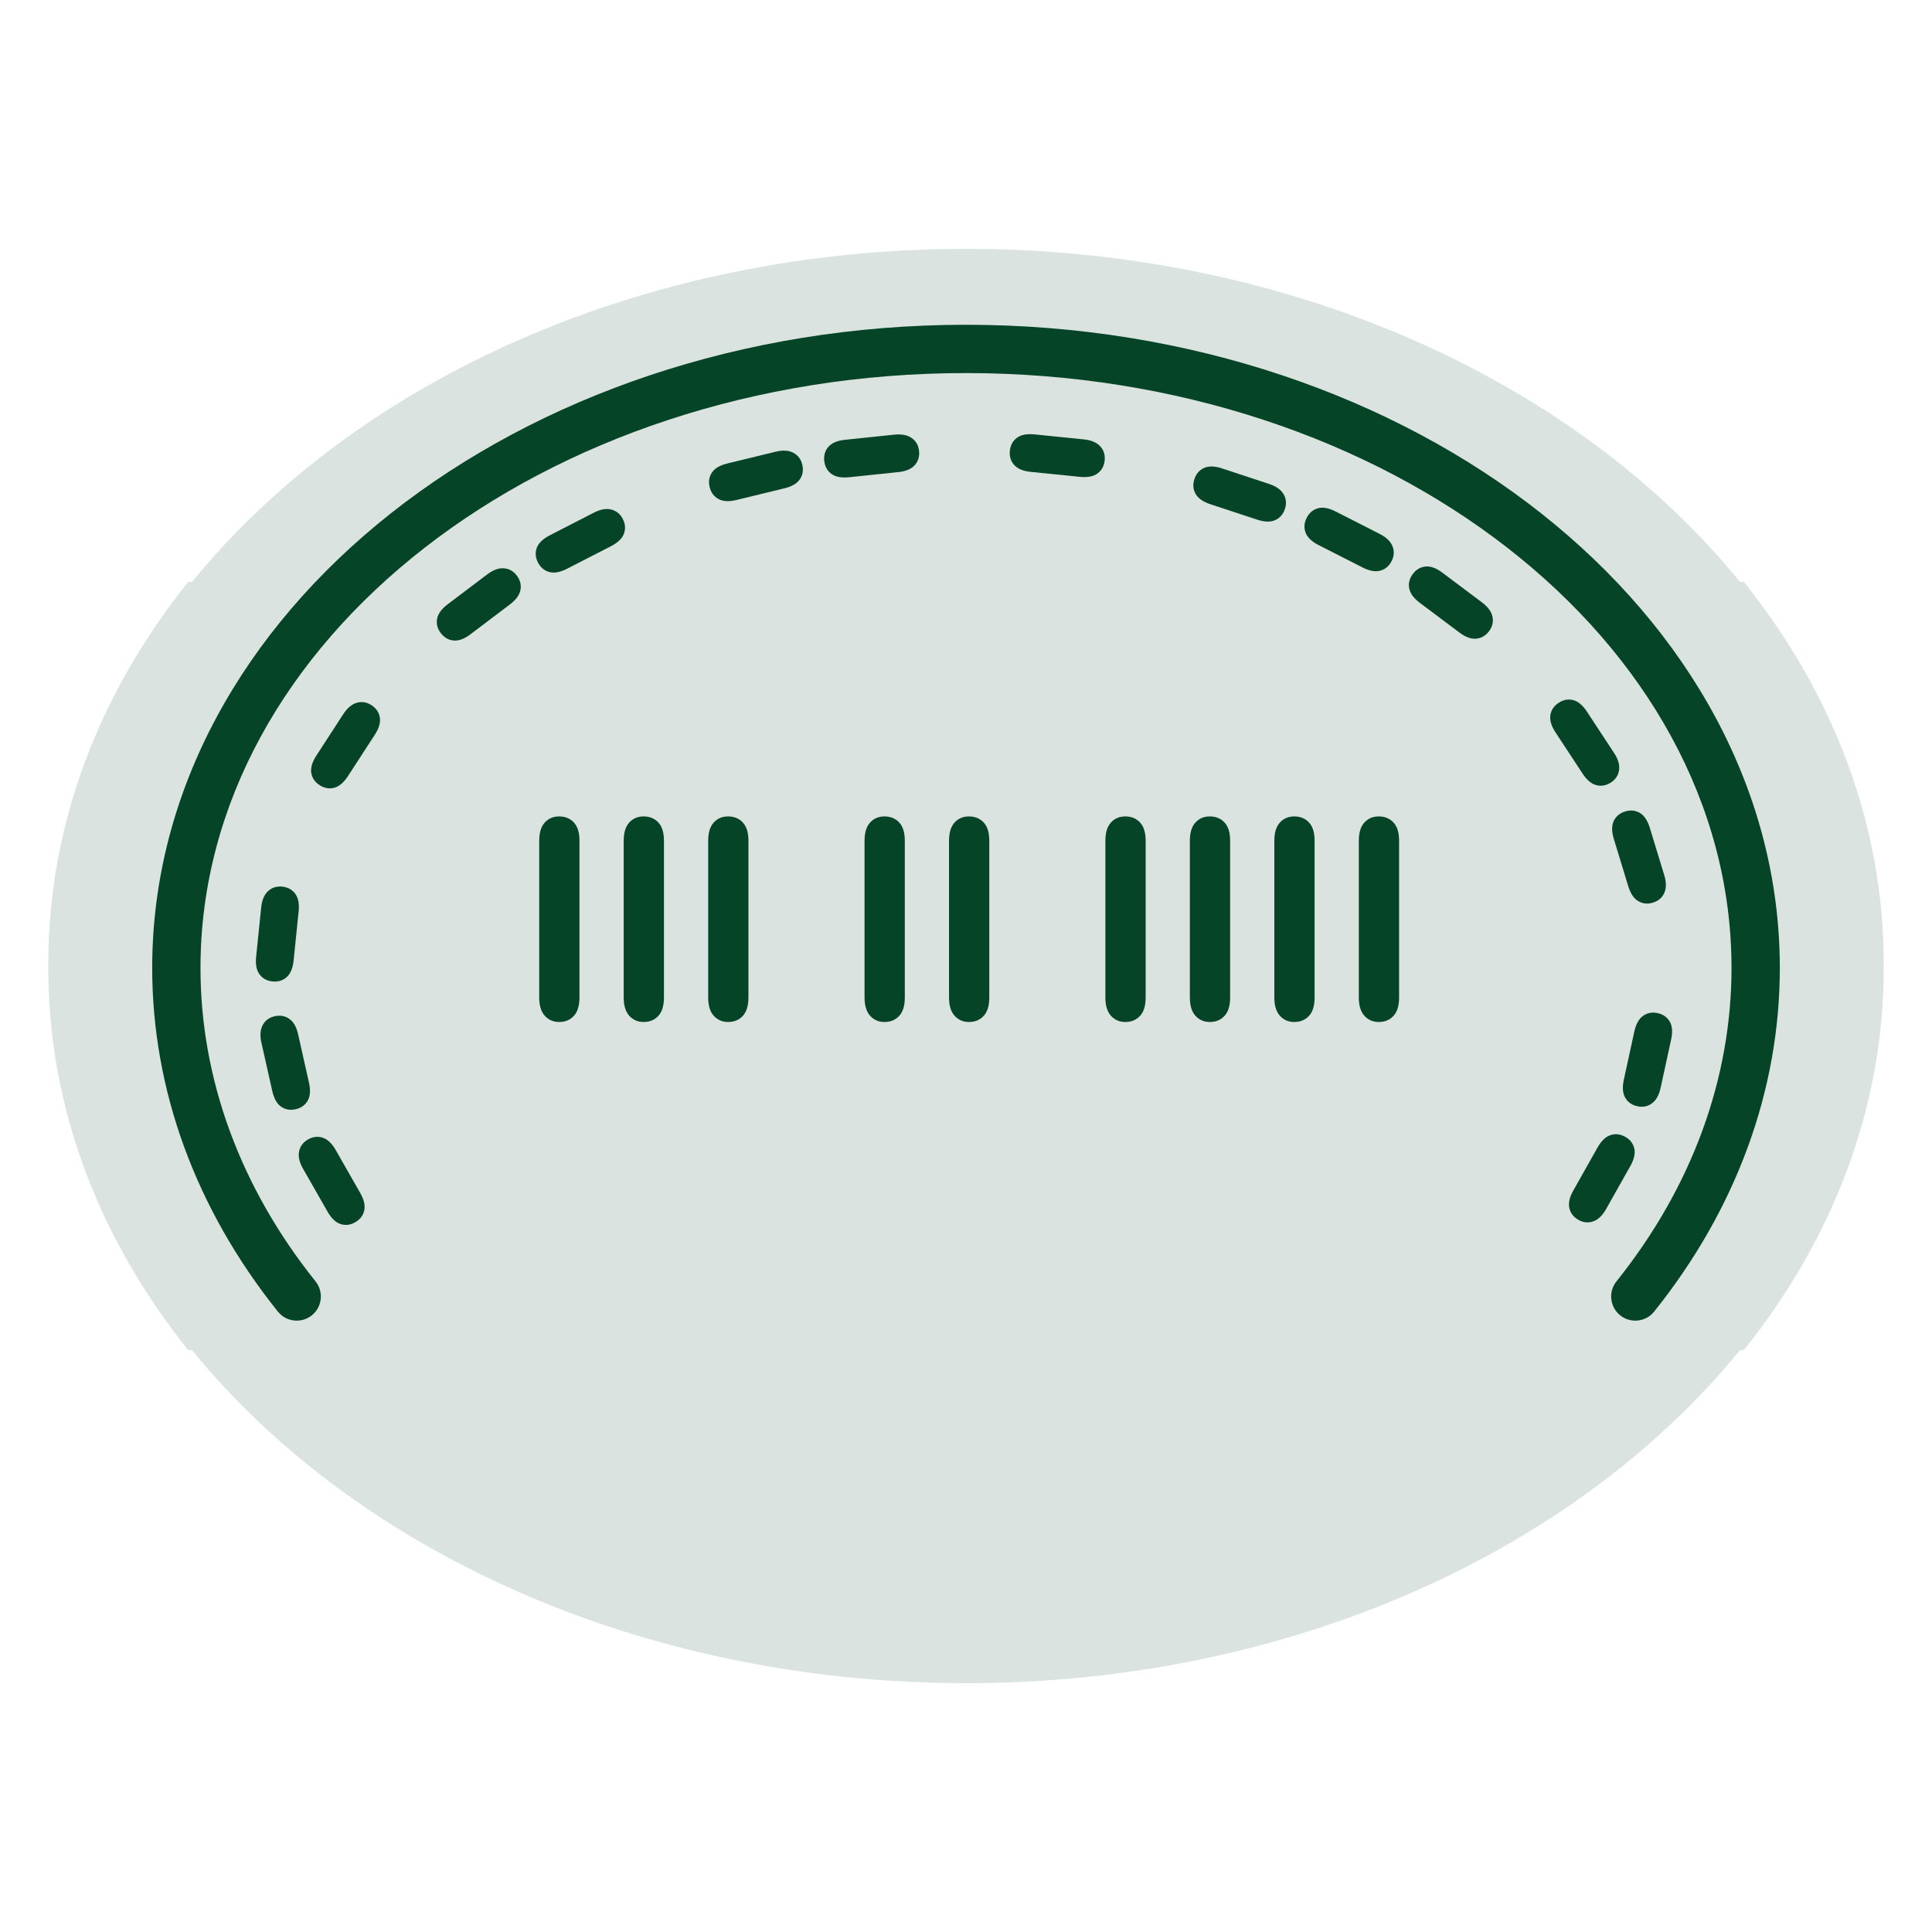
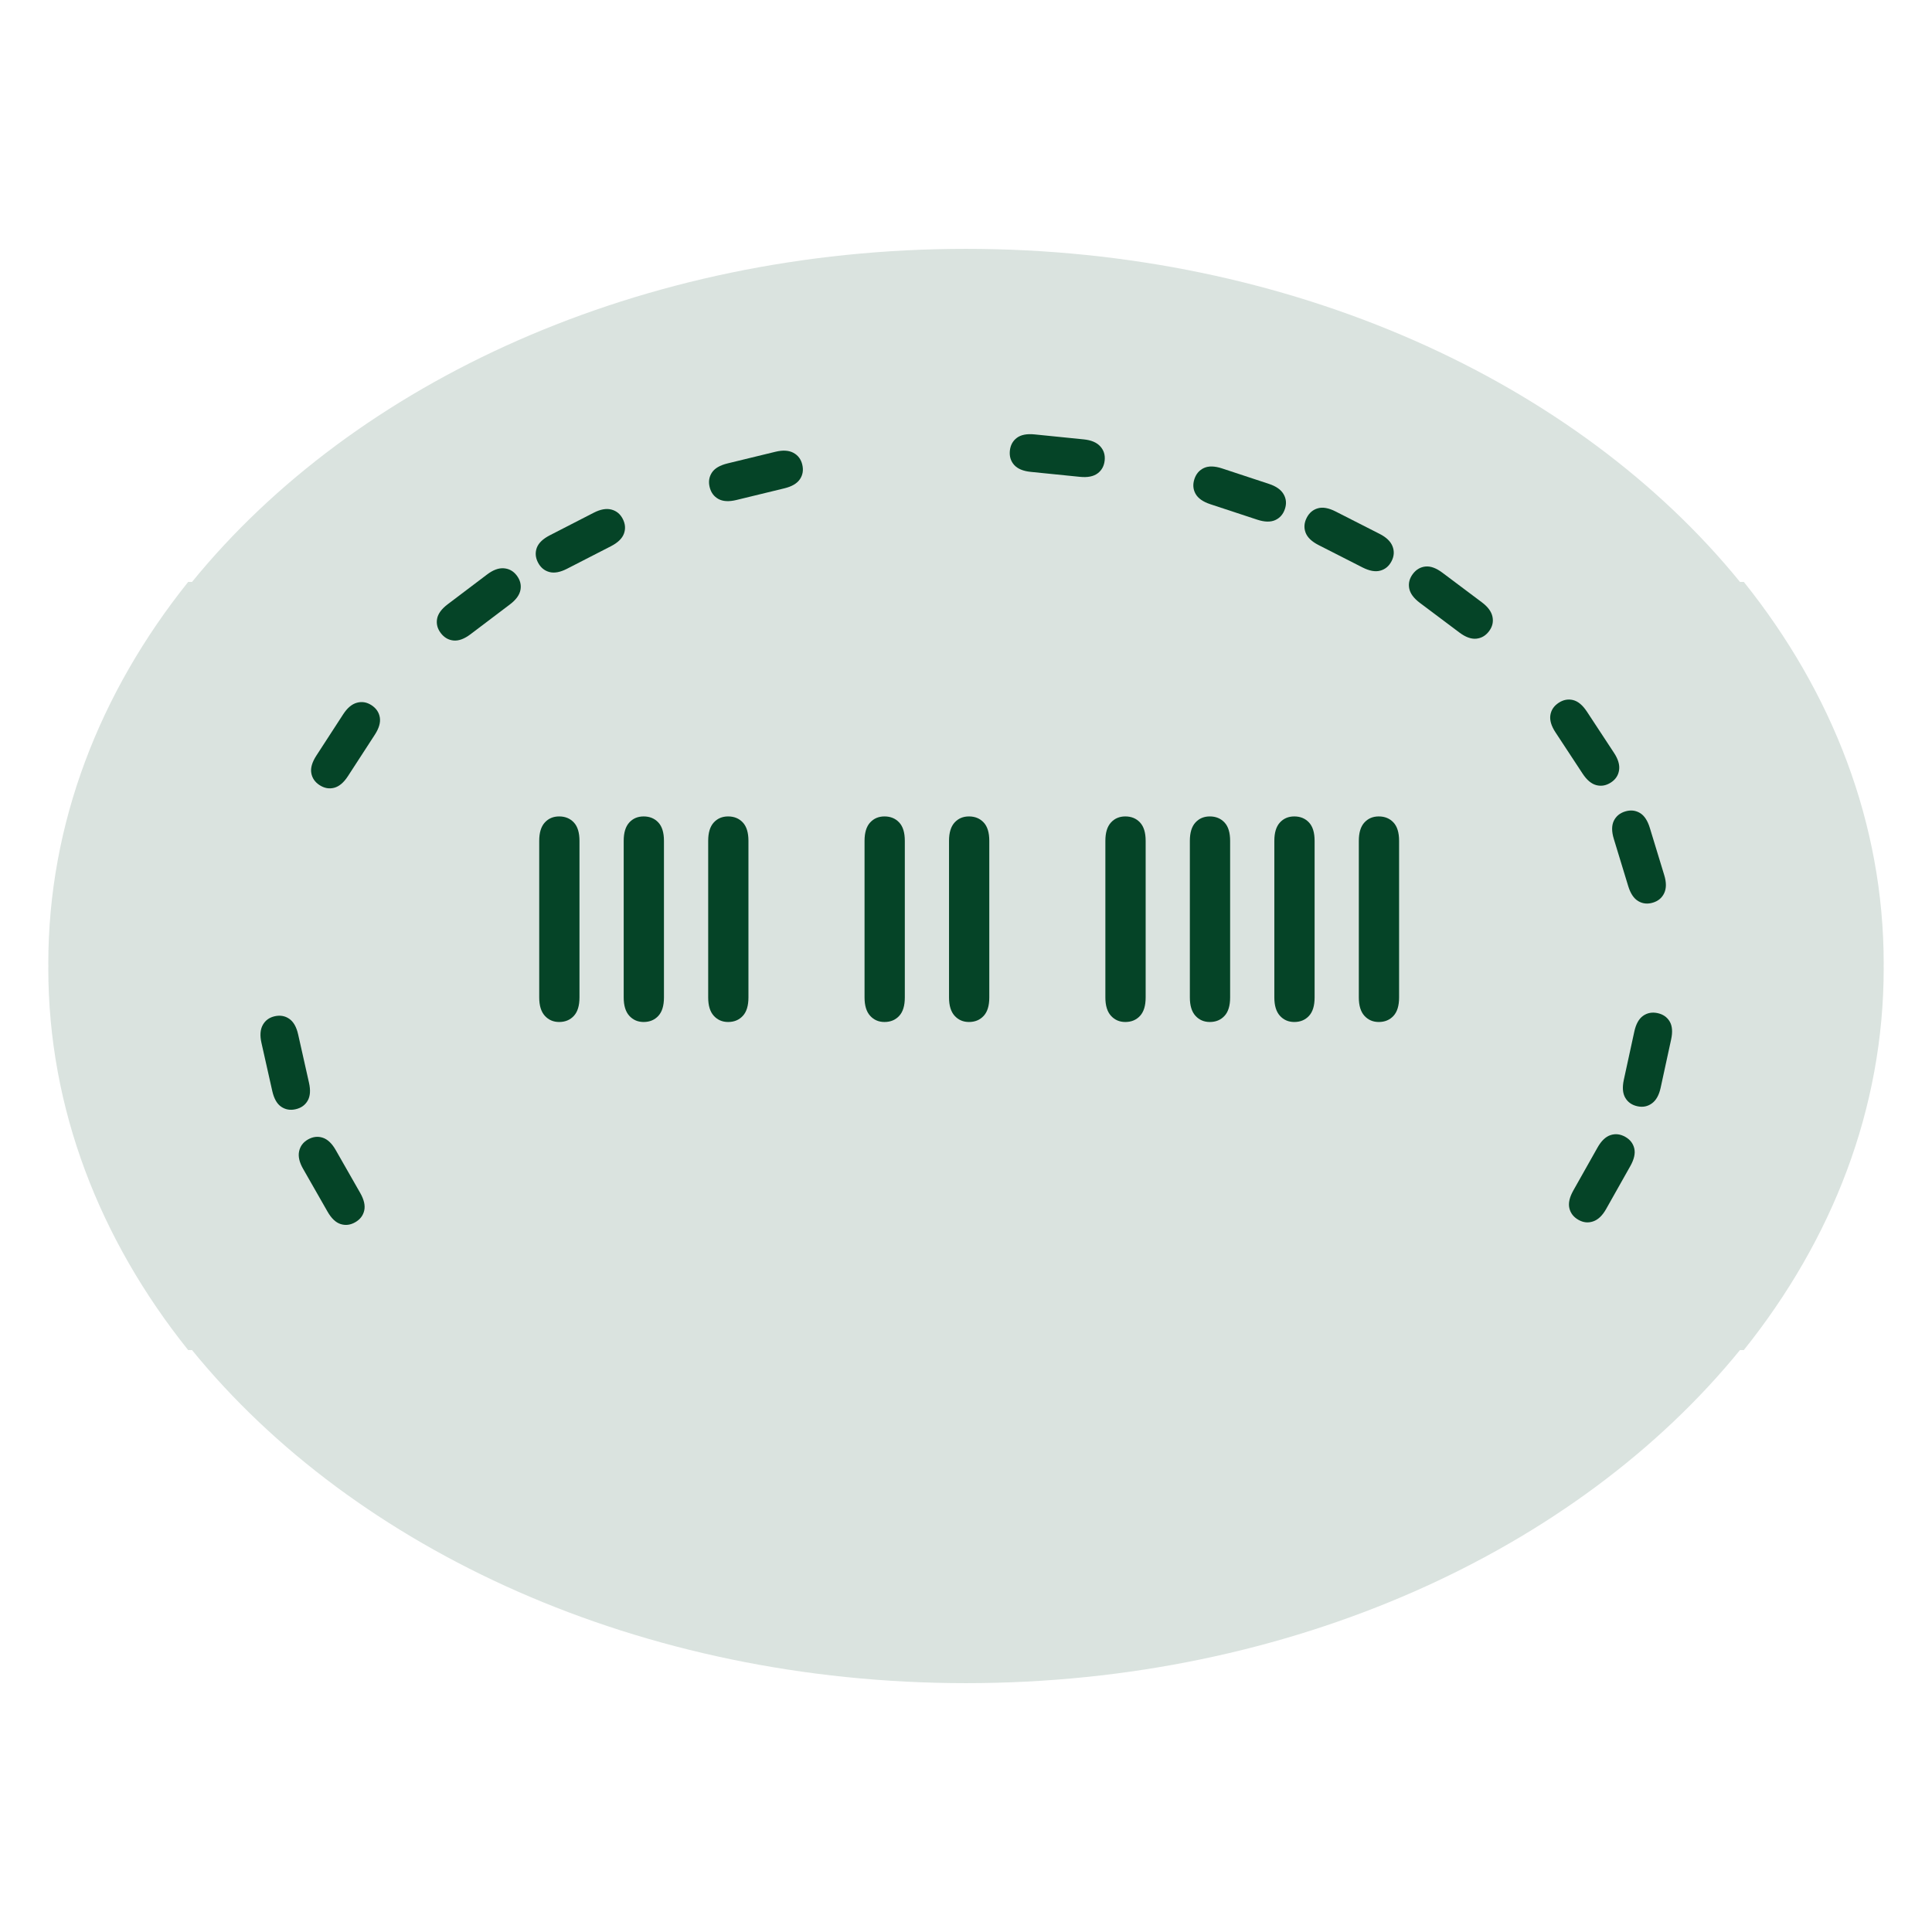
<svg xmlns="http://www.w3.org/2000/svg" version="1.1" id="Layer_1" x="0px" y="0px" viewBox="0 0 160 160" style="enable-background:new 0 0 160 160;" xml:space="preserve">
  <style type="text/css">
	.st0{fill:#DAE3DF;}
	.st1{fill:#054427;}
</style>
  <g>
    <path class="st0" d="M156,79.814c0-11.619-4.247-22.458-11.584-31.623h-0.319C130.601,31.613,106.947,20.609,80,20.609   c-26.948,0-50.601,11.004-64.096,27.583h-0.32C8.247,57.356,4,68.195,4,79.814C4,79.876,4.006,79.938,4.006,80   C4.006,80.062,4,80.124,4,80.186c0,11.618,4.247,22.458,11.584,31.623h0.32C29.399,128.387,53.053,139.391,80,139.391   s50.601-11.004,64.096-27.583h0.319C151.753,102.643,156,91.804,156,80.186c0-0.062-0.006-0.124-0.006-0.186   C155.994,79.938,156,79.876,156,79.814z" />
    <g>
      <g>
        <path class="st1" d="M135.017,96.568l-2.007,3.562c-0.306,0.541-0.663,0.882-1.073,1.021c-0.41,0.141-0.814,0.099-1.213-0.126     c-0.406-0.229-0.658-0.551-0.756-0.968c-0.097-0.416,0.012-0.901,0.324-1.458l2.007-3.562c0.313-0.557,0.673-0.9,1.079-1.033     s0.812-0.085,1.219,0.144c0.398,0.225,0.646,0.543,0.746,0.955C135.442,95.516,135.333,96.003,135.017,96.568z" />
        <path class="st1" d="M138.394,86.093l-0.868,3.995c-0.132,0.606-0.374,1.038-0.726,1.292c-0.351,0.255-0.749,0.334-1.196,0.236     c-0.455-0.099-0.79-0.332-1.006-0.701s-0.255-0.865-0.12-1.49l0.869-3.995c0.136-0.624,0.379-1.059,0.728-1.305     c0.35-0.246,0.751-0.32,1.207-0.221c0.446,0.097,0.778,0.329,0.995,0.693C138.492,84.962,138.532,85.46,138.394,86.093z" />
        <path class="st1" d="M136.633,68.567l1.193,3.911c0.182,0.594,0.181,1.088-0.001,1.481s-0.492,0.657-0.929,0.791     c-0.446,0.136-0.853,0.096-1.222-0.122c-0.367-0.217-0.645-0.63-0.831-1.241l-1.193-3.911c-0.187-0.61-0.187-1.108-0.003-1.494     c0.186-0.386,0.5-0.646,0.945-0.782c0.438-0.133,0.84-0.094,1.207,0.119C136.167,67.532,136.444,67.948,136.633,68.567z" />
        <path class="st1" d="M131.425,58.939l2.245,3.417c0.341,0.519,0.479,0.993,0.415,1.422c-0.062,0.429-0.286,0.769-0.668,1.02     c-0.39,0.256-0.791,0.332-1.206,0.227c-0.414-0.104-0.797-0.423-1.147-0.957l-2.245-3.417c-0.351-0.533-0.491-1.011-0.423-1.433     s0.297-0.76,0.688-1.016c0.381-0.251,0.779-0.326,1.19-0.226C130.686,58.077,131.069,58.399,131.425,58.939z" />
        <path class="st1" d="M119.458,47.432l3.271,2.454c0.496,0.373,0.788,0.771,0.873,1.197c0.086,0.425-0.009,0.82-0.283,1.187     c-0.279,0.372-0.632,0.58-1.058,0.622c-0.425,0.042-0.894-0.128-1.403-0.511l-3.271-2.454c-0.51-0.383-0.805-0.785-0.883-1.205     c-0.078-0.42,0.021-0.816,0.301-1.189c0.275-0.366,0.623-0.571,1.045-0.616S118.94,47.044,119.458,47.432z" />
        <path class="st1" d="M110.614,42.361l3.645,1.855c0.553,0.282,0.908,0.625,1.065,1.029s0.132,0.81-0.075,1.218     c-0.211,0.415-0.523,0.68-0.936,0.794c-0.411,0.115-0.901,0.027-1.471-0.262l-3.643-1.855c-0.569-0.29-0.928-0.635-1.078-1.035     c-0.148-0.401-0.118-0.808,0.094-1.223c0.207-0.408,0.515-0.67,0.922-0.786C109.546,41.978,110.038,42.067,110.614,42.361z" />
        <path class="st1" d="M101.21,38.794l3.883,1.281c0.59,0.195,0.994,0.479,1.21,0.855c0.217,0.375,0.254,0.781,0.11,1.215     c-0.146,0.442-0.414,0.751-0.803,0.927c-0.39,0.176-0.888,0.164-1.494-0.036l-3.883-1.28c-0.606-0.2-1.014-0.487-1.223-0.86     c-0.208-0.373-0.239-0.781-0.094-1.223c0.144-0.435,0.408-0.74,0.793-0.917C100.096,38.579,100.596,38.592,101.21,38.794z" />
        <path class="st1" d="M85.681,35.976l4.068,0.411c0.617,0.062,1.073,0.253,1.365,0.574c0.293,0.319,0.417,0.707,0.371,1.162     c-0.047,0.463-0.241,0.823-0.584,1.079c-0.342,0.256-0.83,0.352-1.466,0.288l-4.067-0.411c-0.636-0.064-1.096-0.256-1.38-0.575     c-0.284-0.319-0.403-0.71-0.356-1.174c0.047-0.455,0.238-0.811,0.576-1.067S85.037,35.911,85.681,35.976z" />
-         <path class="st1" d="M69.992,36.42l4.067-0.423c0.617-0.064,1.102,0.031,1.453,0.285s0.552,0.608,0.6,1.063     c0.047,0.463-0.07,0.855-0.354,1.175c-0.283,0.32-0.742,0.514-1.377,0.579l-4.066,0.424c-0.635,0.065-1.125-0.029-1.467-0.283     c-0.344-0.255-0.539-0.614-0.588-1.078c-0.047-0.455,0.068-0.842,0.348-1.162C68.888,36.68,69.349,36.487,69.992,36.42z" />
        <path class="st1" d="M60.251,38.378l3.973-0.966c0.604-0.146,1.096-0.118,1.479,0.086c0.383,0.205,0.629,0.529,0.736,0.973     c0.11,0.452,0.047,0.856-0.191,1.211c-0.237,0.355-0.666,0.608-1.287,0.759l-3.973,0.966c-0.62,0.151-1.118,0.123-1.492-0.083     c-0.375-0.207-0.617-0.536-0.727-0.989c-0.108-0.444-0.045-0.843,0.188-1.198S59.622,38.532,60.251,38.378z" />
        <path class="st1" d="M45.536,44.329l3.637-1.868c0.553-0.284,1.039-0.371,1.458-0.262s0.734,0.367,0.943,0.774     c0.213,0.414,0.245,0.822,0.097,1.223s-0.506,0.747-1.074,1.039l-3.638,1.867c-0.568,0.292-1.058,0.381-1.47,0.268     s-0.725-0.377-0.938-0.791c-0.209-0.407-0.241-0.81-0.097-1.209C44.601,44.972,44.96,44.624,45.536,44.329z" />
        <path class="st1" d="M37.082,50.039l3.261-2.466c0.496-0.375,0.959-0.545,1.392-0.509s0.787,0.235,1.062,0.6     c0.281,0.372,0.383,0.768,0.306,1.188s-0.37,0.823-0.879,1.208l-3.261,2.467c-0.509,0.385-0.976,0.557-1.402,0.517     c-0.425-0.041-0.778-0.247-1.06-0.618c-0.276-0.365-0.377-0.756-0.304-1.174S36.565,50.429,37.082,50.039z" />
        <path class="st1" d="M26.198,62.579l2.226-3.43c0.338-0.521,0.716-0.838,1.135-0.952c0.418-0.114,0.819-0.047,1.203,0.202     c0.391,0.254,0.622,0.591,0.693,1.013c0.071,0.421-0.067,0.9-0.415,1.436l-2.226,3.43c-0.348,0.535-0.729,0.856-1.142,0.963     c-0.414,0.107-0.816,0.033-1.207-0.22c-0.384-0.249-0.612-0.583-0.685-1C25.706,63.602,25.846,63.122,26.198,62.579z" />
-         <path class="st1" d="M21.213,79.228l0.416-4.067c0.063-0.618,0.255-1.073,0.575-1.366s0.708-0.416,1.163-0.369     c0.463,0.047,0.823,0.242,1.079,0.585c0.255,0.342,0.351,0.831,0.286,1.466l-0.416,4.068c-0.065,0.635-0.257,1.094-0.577,1.378     s-0.711,0.402-1.174,0.355c-0.455-0.046-0.81-0.239-1.066-0.578C21.242,80.363,21.147,79.871,21.213,79.228z" />
        <path class="st1" d="M22.547,90.348l-0.896-3.989c-0.136-0.606-0.099-1.099,0.112-1.478s0.54-0.618,0.986-0.719     c0.455-0.102,0.857-0.031,1.208,0.213s0.597,0.677,0.736,1.3l0.896,3.99c0.14,0.622,0.104,1.119-0.109,1.489     c-0.213,0.37-0.547,0.607-1.001,0.709c-0.446,0.101-0.844,0.03-1.194-0.209C22.935,91.415,22.689,90.98,22.547,90.348z" />
        <path class="st1" d="M27.124,100.341l-2.027-3.551c-0.308-0.539-0.417-1.021-0.326-1.445c0.091-0.424,0.334-0.75,0.731-0.977     c0.405-0.23,0.81-0.281,1.217-0.15c0.407,0.13,0.769,0.472,1.085,1.026l2.027,3.551c0.316,0.554,0.427,1.04,0.333,1.456     c-0.095,0.417-0.344,0.741-0.749,0.972c-0.397,0.228-0.798,0.277-1.203,0.15C27.808,101.247,27.445,100.904,27.124,100.341z" />
      </g>
      <g>
-         <path class="st1" d="M24.574,109.37c-0.587,0-1.168-0.257-1.563-0.75c-6.808-8.504-10.406-18.346-10.406-28.46     c0-29.37,30.233-53.264,67.396-53.264s67.396,23.894,67.396,53.264c0,10.116-3.599,19.957-10.406,28.46     c-0.691,0.862-1.949,1-2.812,0.312c-0.862-0.69-1.002-1.949-0.312-2.812c6.234-7.786,9.529-16.764,9.529-25.96     c0-27.165-28.439-49.264-63.396-49.264c-34.957,0-63.396,22.1-63.396,49.264c0,9.197,3.295,18.173,9.529,25.96     c0.69,0.862,0.551,2.121-0.312,2.812C25.453,109.227,25.012,109.37,24.574,109.37z" />
-       </g>
+         </g>
      <g>
        <path class="st1" d="M44.656,82.605V69.634c0-0.674,0.153-1.179,0.46-1.516s0.704-0.505,1.19-0.505     c0.501,0,0.908,0.167,1.218,0.5c0.311,0.333,0.466,0.84,0.466,1.521v12.971c0,0.681-0.155,1.19-0.466,1.527     c-0.311,0.337-0.717,0.505-1.218,0.505c-0.479,0-0.874-0.17-1.185-0.511C44.812,83.786,44.656,83.279,44.656,82.605z" />
        <path class="st1" d="M51.652,82.605V69.634c0-0.674,0.153-1.179,0.46-1.516s0.704-0.505,1.19-0.505     c0.501,0,0.908,0.167,1.218,0.5c0.311,0.333,0.466,0.84,0.466,1.521v12.971c0,0.681-0.155,1.19-0.466,1.527     c-0.311,0.337-0.717,0.505-1.218,0.505c-0.479,0-0.874-0.17-1.185-0.511C51.808,83.786,51.652,83.279,51.652,82.605z" />
        <path class="st1" d="M58.649,82.605V69.634c0-0.674,0.153-1.179,0.46-1.516s0.704-0.505,1.19-0.505     c0.501,0,0.908,0.167,1.218,0.5c0.311,0.333,0.466,0.84,0.466,1.521v12.971c0,0.681-0.155,1.19-0.466,1.527     c-0.311,0.337-0.717,0.505-1.218,0.505c-0.479,0-0.874-0.17-1.185-0.511C58.804,83.786,58.649,83.279,58.649,82.605z" />
        <path class="st1" d="M71.598,82.605V69.634c0-0.674,0.153-1.179,0.46-1.516c0.308-0.337,0.704-0.505,1.191-0.505     c0.501,0,0.907,0.167,1.218,0.5c0.312,0.333,0.466,0.84,0.466,1.521v12.971c0,0.681-0.154,1.19-0.466,1.527     c-0.311,0.337-0.717,0.505-1.218,0.505c-0.479,0-0.875-0.17-1.186-0.511C71.753,83.786,71.598,83.279,71.598,82.605z" />
        <path class="st1" d="M78.594,82.605V69.634c0-0.674,0.153-1.179,0.46-1.516c0.308-0.337,0.704-0.505,1.191-0.505     c0.501,0,0.907,0.167,1.218,0.5c0.312,0.333,0.466,0.84,0.466,1.521v12.971c0,0.681-0.154,1.19-0.466,1.527     c-0.311,0.337-0.717,0.505-1.218,0.505c-0.479,0-0.875-0.17-1.186-0.511C78.749,83.786,78.594,83.279,78.594,82.605z" />
        <path class="st1" d="M91.542,82.605V69.634c0-0.674,0.154-1.179,0.461-1.516s0.703-0.505,1.19-0.505     c0.501,0,0.907,0.167,1.218,0.5c0.312,0.333,0.467,0.84,0.467,1.521v12.971c0,0.681-0.155,1.19-0.467,1.527     c-0.311,0.337-0.717,0.505-1.218,0.505c-0.479,0-0.874-0.17-1.185-0.511C91.698,83.786,91.542,83.279,91.542,82.605z" />
        <path class="st1" d="M98.539,82.605V69.634c0-0.674,0.153-1.179,0.46-1.516c0.308-0.337,0.704-0.505,1.191-0.505     c0.501,0,0.907,0.167,1.218,0.5c0.312,0.333,0.466,0.84,0.466,1.521v12.971c0,0.681-0.154,1.19-0.466,1.527     c-0.311,0.337-0.717,0.505-1.218,0.505c-0.479,0-0.875-0.17-1.186-0.511C98.694,83.786,98.539,83.279,98.539,82.605z" />
        <path class="st1" d="M105.535,82.605V69.634c0-0.674,0.153-1.179,0.46-1.516c0.308-0.337,0.704-0.505,1.191-0.505     c0.501,0,0.907,0.167,1.218,0.5c0.312,0.333,0.466,0.84,0.466,1.521v12.971c0,0.681-0.154,1.19-0.466,1.527     c-0.311,0.337-0.717,0.505-1.218,0.505c-0.479,0-0.875-0.17-1.186-0.511C105.69,83.786,105.535,83.279,105.535,82.605z" />
        <path class="st1" d="M112.532,82.605V69.634c0-0.674,0.152-1.179,0.46-1.516s0.704-0.505,1.19-0.505     c0.502,0,0.908,0.167,1.219,0.5s0.466,0.84,0.466,1.521v12.971c0,0.681-0.155,1.19-0.466,1.527s-0.717,0.505-1.219,0.505     c-0.479,0-0.874-0.17-1.186-0.511C112.687,83.786,112.532,83.279,112.532,82.605z" />
      </g>
    </g>
  </g>
</svg>